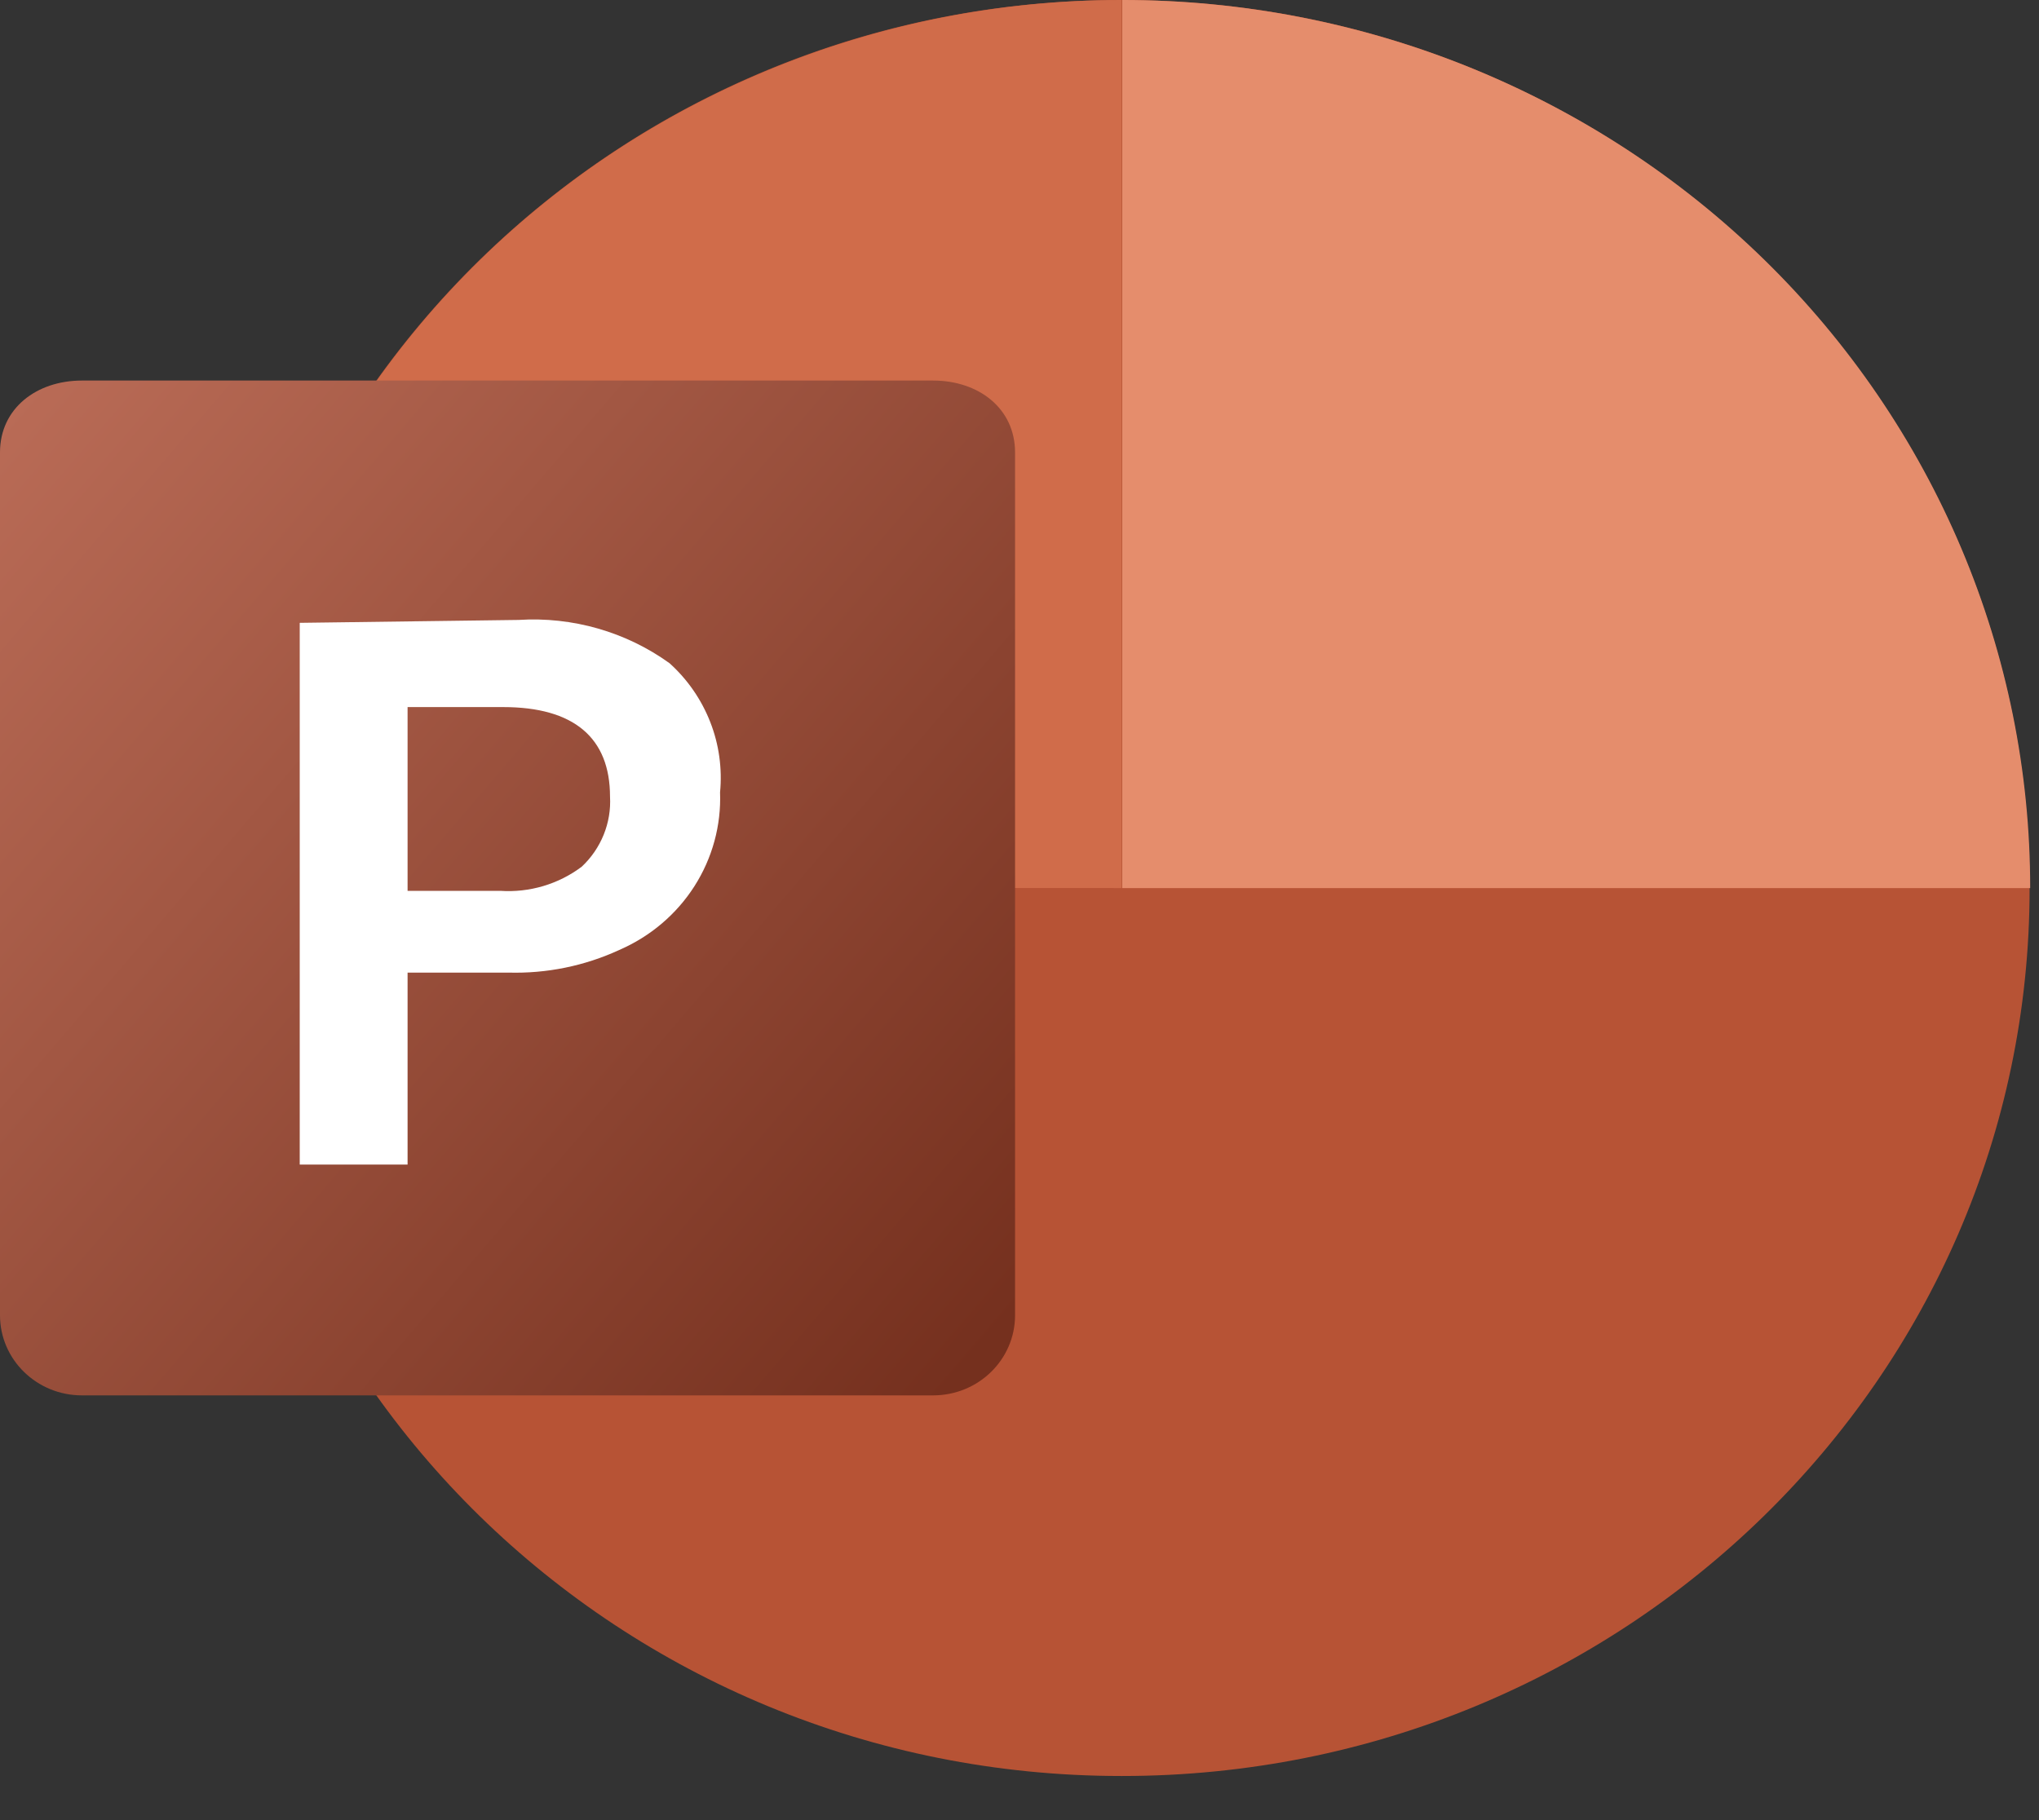
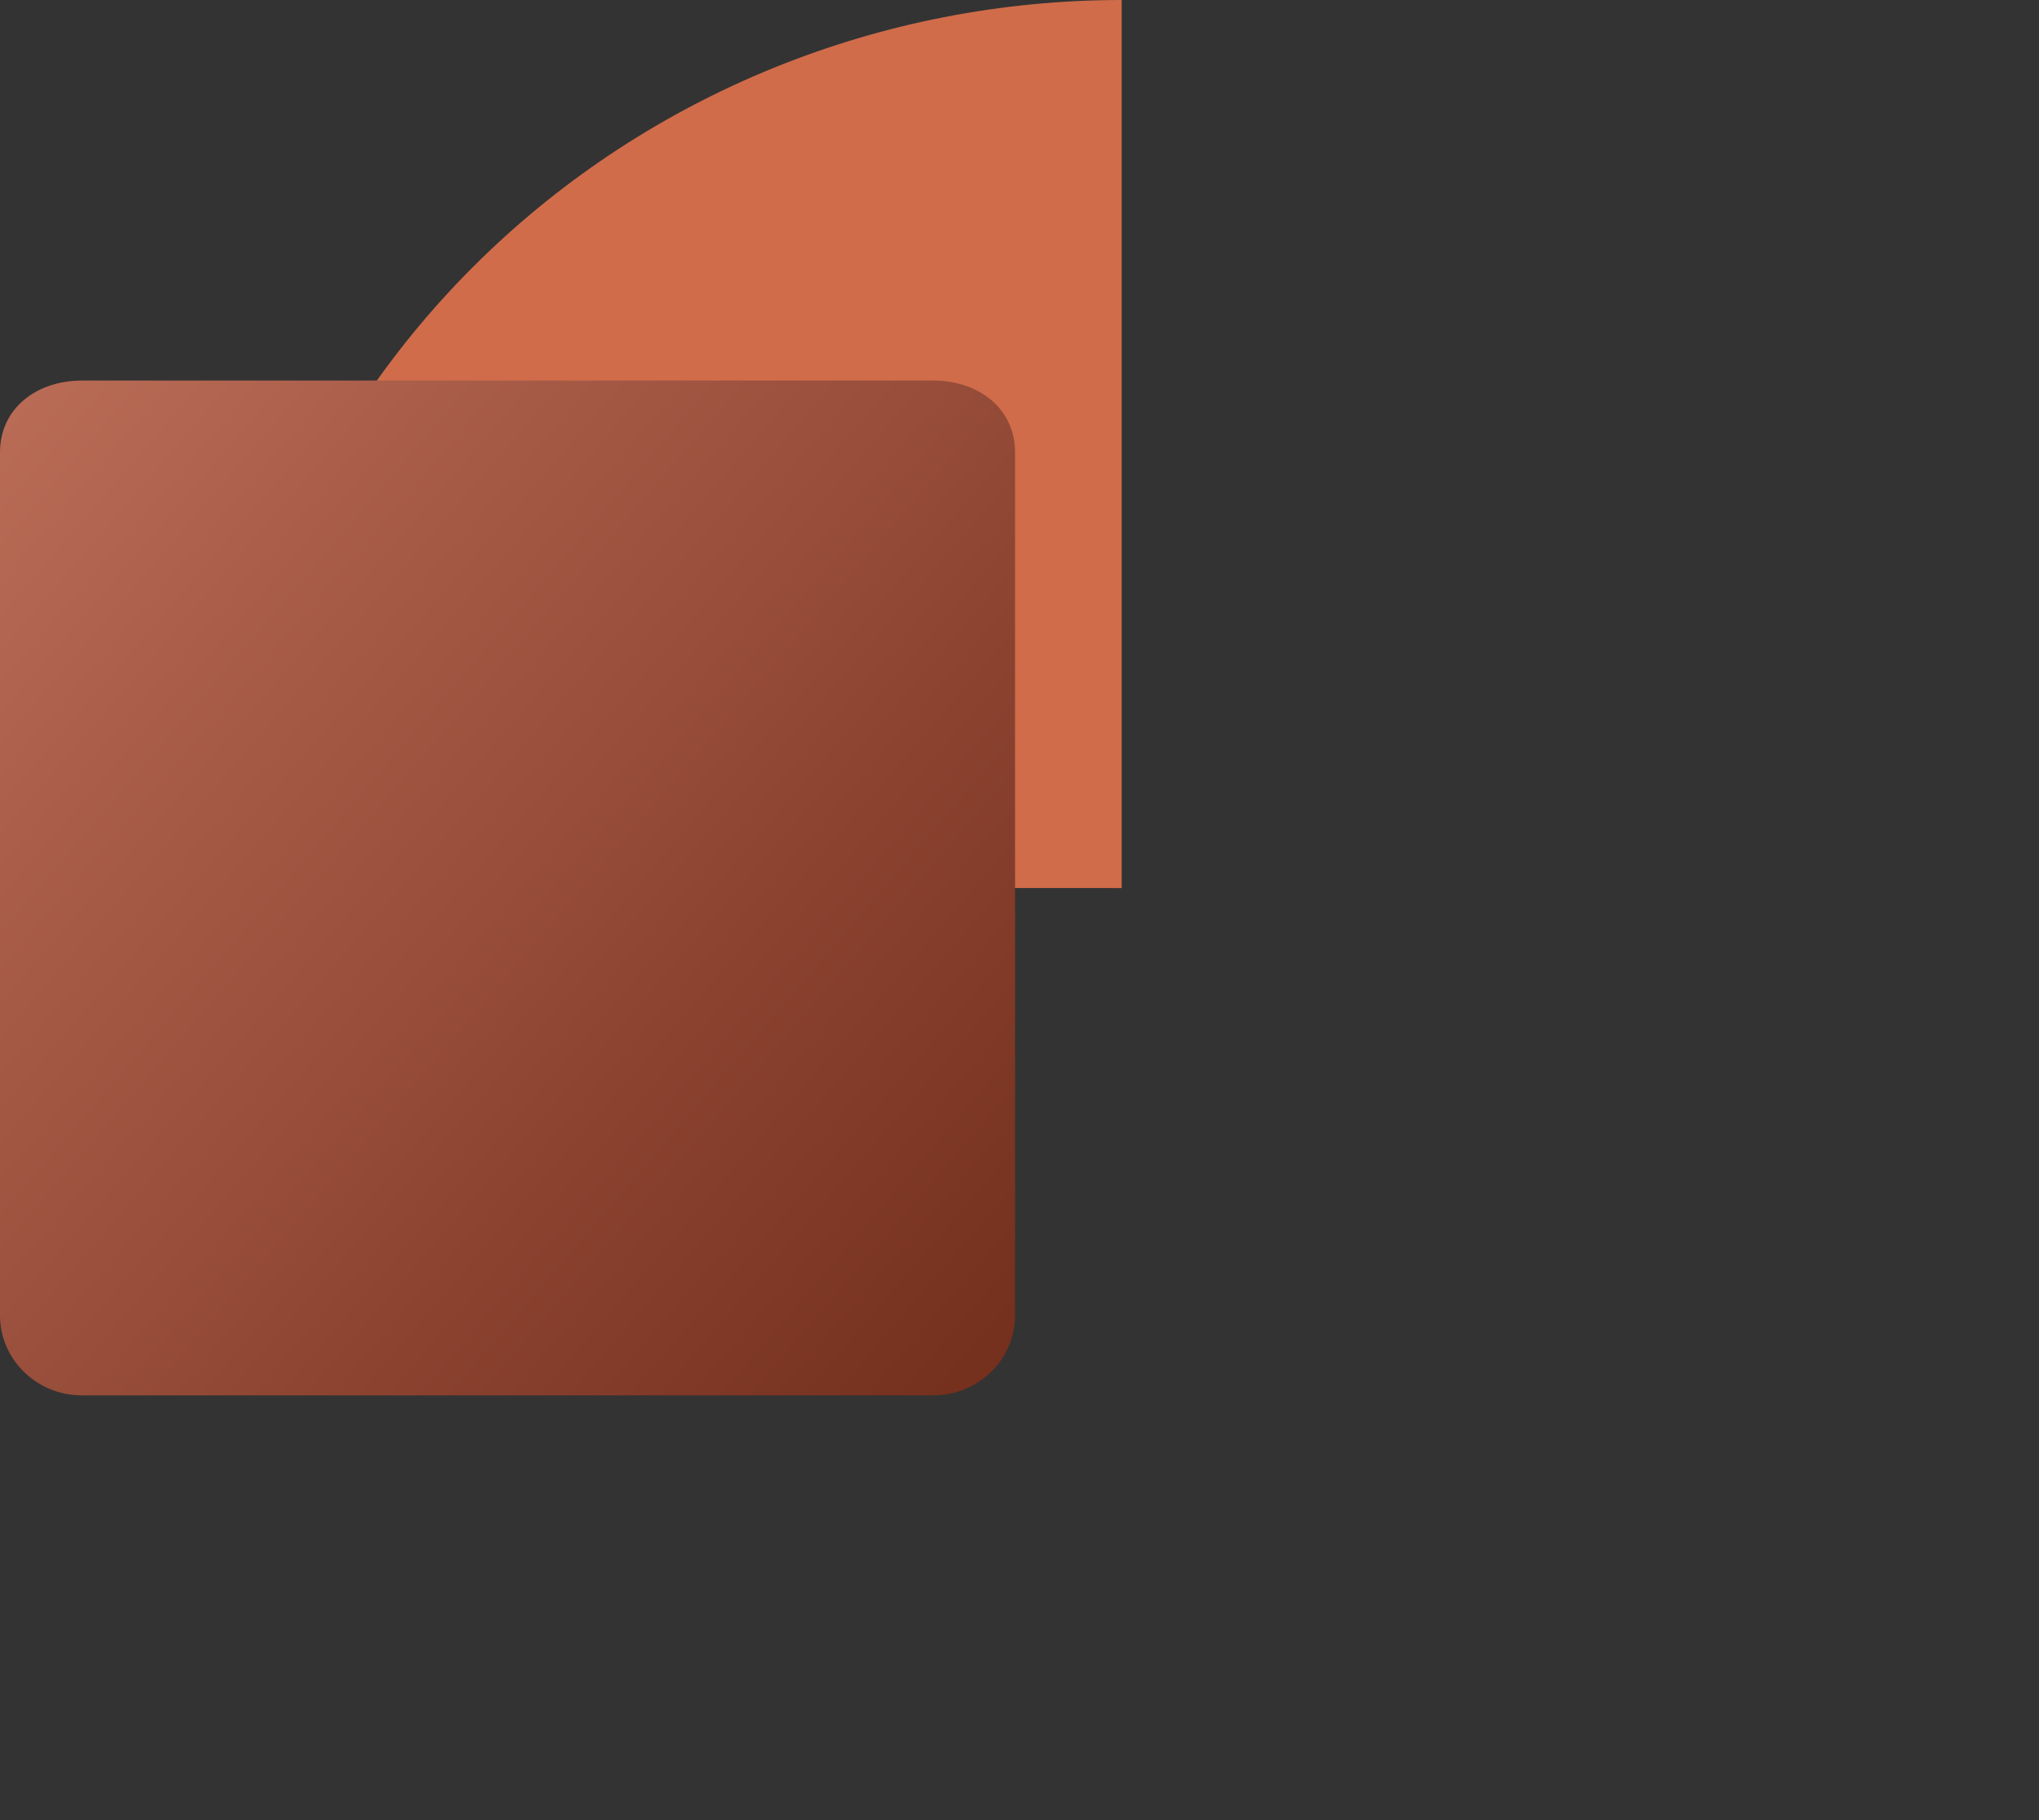
<svg xmlns="http://www.w3.org/2000/svg" fill="none" height="100%" overflow="visible" preserveAspectRatio="none" style="display: block;" viewBox="0 0 28 25" width="100%">
  <rect x="0" y="0" width="28" height="25" fill="#333333" stroke="none" />
  <g id="Group 513">
-     <path d="M15.41 -3.14713e-05H15.398C8.516 -3.14713e-05 2.937 5.458 2.937 12.191V12.203C2.937 18.936 8.516 24.394 15.398 24.394H15.41C22.292 24.394 27.871 18.936 27.871 12.203V12.191C27.871 5.458 22.292 -3.14713e-05 15.41 -3.14713e-05Z" fill="#B75335" id="Circle" />
-     <path d="M15.411 -2.86524e-05V12.198H27.879C27.88 10.595 27.558 9.009 26.932 7.528C26.306 6.048 25.388 4.703 24.23 3.57C23.072 2.437 21.697 1.539 20.184 0.926C18.671 0.314 17.049 -0.001 15.411 -2.86524e-05V-2.86524e-05Z" fill="#E58D6C" id="Vector" />
    <path d="M15.403 12.198V-3.14713e-05C12.098 -3.14713e-05 8.929 1.284 6.592 3.571C4.255 5.857 2.942 8.958 2.942 12.191V12.191L15.403 12.198Z" fill="#D06C4A" id="Vector_2" />
    <path d="M12.814 5.227H1.125C0.504 5.227 0 5.607 0 6.214V18.066C0 18.674 0.504 19.166 1.125 19.166H12.814C13.436 19.166 13.939 18.674 13.939 18.066V6.214C13.939 5.607 13.436 5.227 12.814 5.227Z" fill="url(#paint0_linear_0_7569)" id="Vector_3" />
-     <path d="M7.121 8.515C7.862 8.468 8.597 8.679 9.195 9.11C9.442 9.333 9.633 9.61 9.753 9.917C9.874 10.225 9.919 10.556 9.888 10.883C9.905 11.338 9.782 11.788 9.535 12.174C9.289 12.559 8.929 12.864 8.504 13.048C8.028 13.268 7.505 13.374 6.979 13.359H5.597V15.996H4.116V8.555L7.121 8.515ZM5.597 12.236H6.869C7.271 12.263 7.669 12.145 7.989 11.904C8.12 11.781 8.223 11.631 8.29 11.465C8.357 11.299 8.387 11.121 8.377 10.943C8.377 10.131 7.878 9.712 6.91 9.712H5.597V12.236Z" fill="white" id="Vector_4" />
  </g>
  <defs>
    <linearGradient gradientUnits="userSpaceOnUse" id="paint0_linear_0_7569" x1="-0.2" x2="13.879" y1="6.048" y2="18.122">
      <stop stop-color="#B96B56" />
      <stop offset="1" stop-color="#75301E" />
    </linearGradient>
  </defs>
</svg>